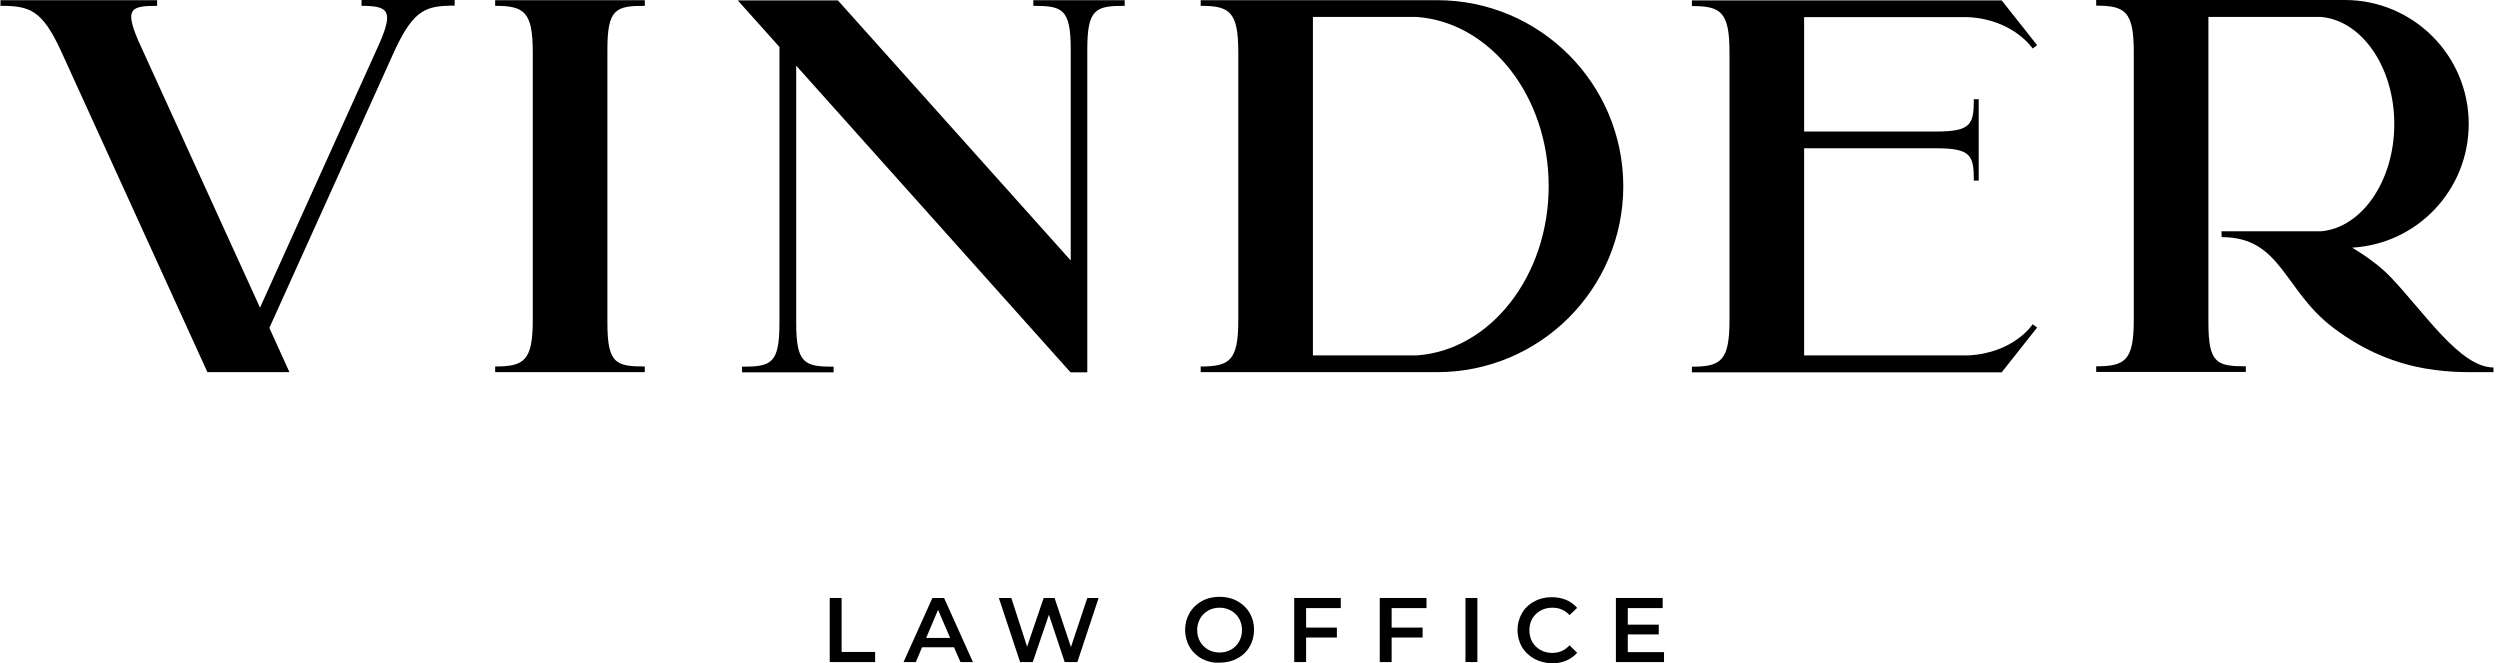
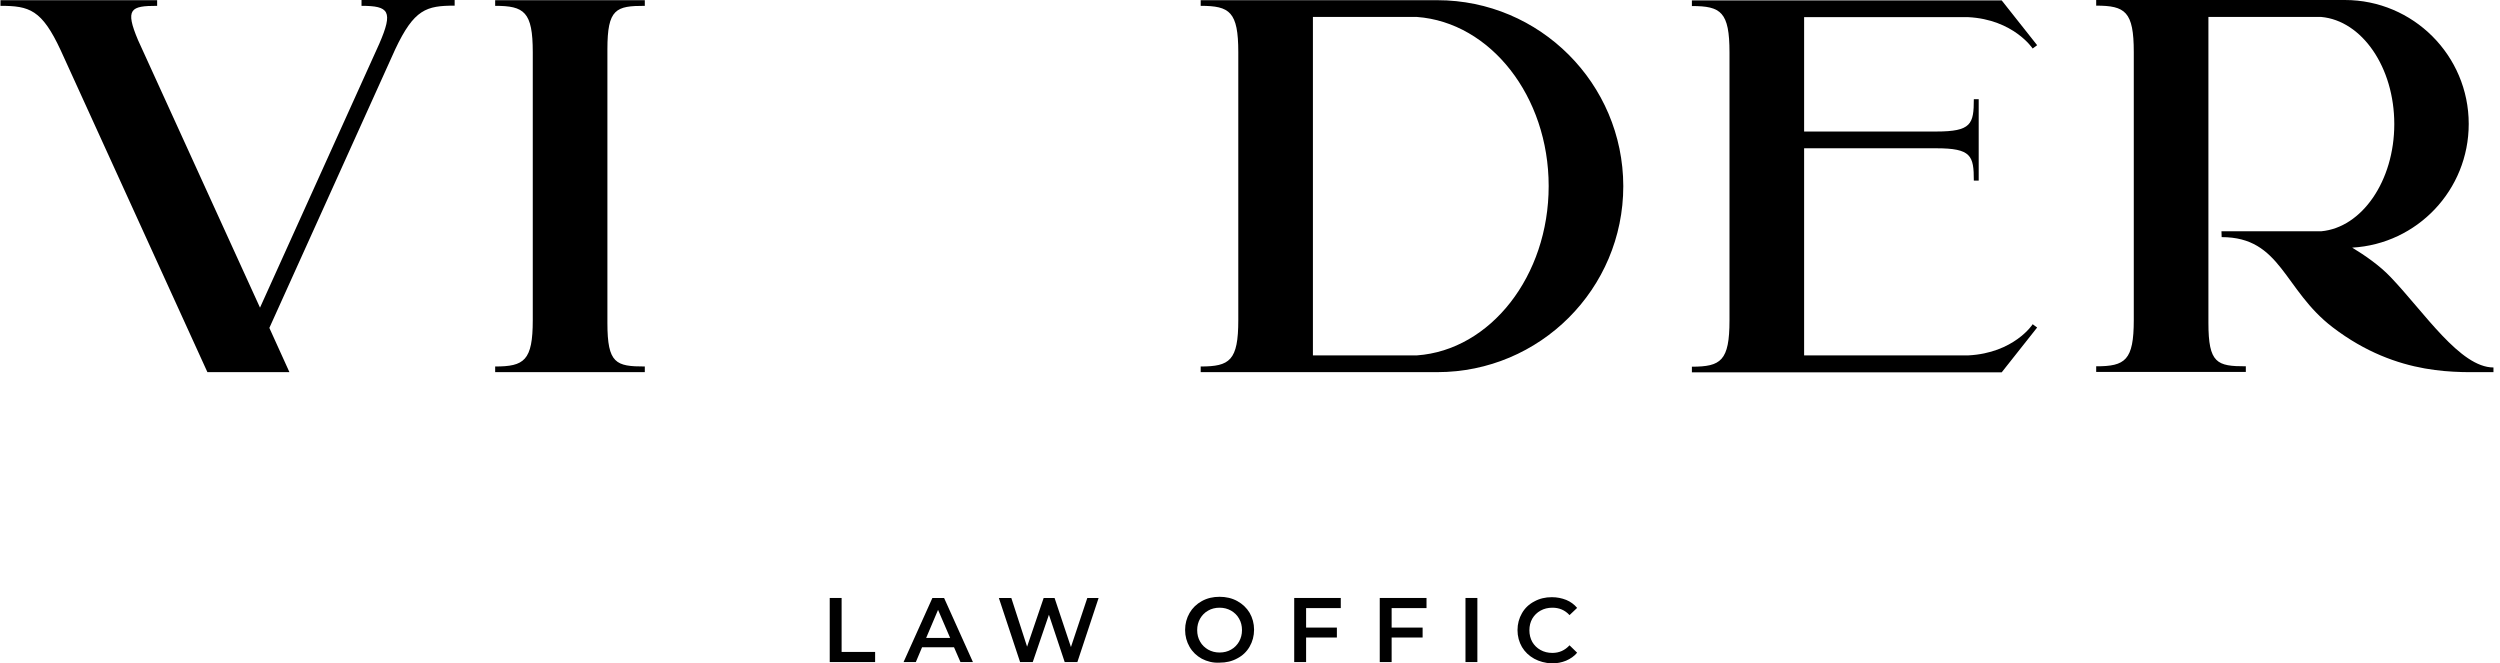
<svg xmlns="http://www.w3.org/2000/svg" width="309" height="82" viewBox="0 0 309 82" fill="none">
  <path d="M44.684 0.024V0.722C48.08 0.722 48.633 1.373 46.875 5.418L32.137 38.026L17.062 4.961C15.424 1.084 16.146 0.722 19.422 0.722V0.024H0.059V0.722C3.624 0.722 5.165 1.18 7.501 6.213L25.635 45.997H35.773L33.293 40.53C33.293 40.53 48.802 6.189 48.85 6.093C51.186 1.132 52.703 0.698 56.195 0.698V0H44.684V0.024Z" fill="black" />
  <path d="M79.698 0.722V0.024H61.203V0.722C64.792 0.722 65.851 1.445 65.851 6.454V39.567C65.851 44.576 64.792 45.298 61.203 45.298V45.997H79.698V45.298C76.134 45.298 75.075 44.937 75.075 39.928V6.093C75.075 1.084 76.134 0.722 79.698 0.722Z" fill="black" />
-   <path d="M127.719 0.024V0.722C131.283 0.722 132.343 1.059 132.343 6.093V32.198L103.564 0.048H91.186L96.34 5.804V39.952C96.34 44.961 95.304 45.323 91.716 45.323V46.021H103.035V45.323C99.47 45.323 98.411 44.961 98.411 39.952V8.116L132.319 46.021H134.39V34.51V6.093C134.39 1.084 135.425 0.722 139.013 0.722V0.024H127.719Z" fill="black" />
  <path d="M243.29 43.926H222.989V18.327H239.317C243.651 18.327 243.965 19.242 243.965 22.324H244.567V18.327V16.256V12.258H243.965C243.965 15.341 243.651 16.256 239.317 16.256H222.989V2.119H243.266C248.877 2.408 251.237 5.997 251.237 5.997L251.791 5.587L247.408 0.048H213.573H209.118V0.747C212.706 0.747 213.765 1.469 213.765 6.478V39.591C213.765 44.6 212.706 45.323 209.118 45.323V46.021H213.573H222.989H247.408L251.791 40.482L251.237 40.073C251.262 40.073 248.925 43.637 243.29 43.926Z" fill="black" />
  <path d="M177.641 0.024H175.136H148.405V0.722C151.993 0.722 153.053 1.445 153.053 6.454V39.567C153.053 44.576 151.993 45.298 148.405 45.298V45.997H175.136C175.136 45.997 176.798 45.997 177.641 45.997C190.332 45.997 200.639 35.714 200.639 22.998C200.615 10.331 190.332 0.024 177.641 0.024ZM175.136 43.926H162.276V2.095H175.136C184.215 2.769 191.416 11.896 191.416 22.998C191.416 34.124 184.215 43.276 175.136 43.926Z" fill="black" />
  <path d="M295.477 34.245C294.128 32.824 292.322 31.572 290.732 30.608C298.776 30.151 305.134 23.48 305.134 15.316C305.134 6.863 298.27 0 289.817 0H259.089V0.698C262.677 0.698 263.736 1.421 263.736 6.43V39.543C263.736 44.552 262.677 45.275 259.089 45.275V45.973H277.584V45.275C274.019 45.275 272.96 44.913 272.96 39.904V2.095H286.903C291.937 2.553 295.934 8.308 295.934 15.34C295.934 22.348 291.937 28.128 286.903 28.586H274.573L274.597 29.308C281.967 29.308 282.231 35.81 288.324 40.458C296.464 46.671 304.05 45.949 307.735 45.997C307.879 45.997 308.048 45.997 308.192 45.997V45.419C304.074 45.419 299.667 38.628 295.477 34.245Z" fill="black" />
  <path d="M102.554 73.909H104.023V80.579H108.165V81.832H102.554V73.909Z" fill="black" />
  <path d="M117.917 80.001H113.968L113.197 81.832H111.68L115.244 73.909H116.689L120.254 81.832H118.712L117.917 80.001ZM117.436 78.846L115.943 75.378L114.474 78.846H117.436Z" fill="black" />
  <path d="M135.788 73.909L133.163 81.832H131.597L129.647 75.98L127.648 81.832H126.083L123.458 73.909H124.999L126.949 79.929L128.997 73.909H130.345L132.368 79.977L134.391 73.909H135.788Z" fill="black" />
  <path d="M148.55 81.422C147.899 81.061 147.394 80.579 147.032 79.953C146.671 79.327 146.479 78.629 146.479 77.858C146.479 77.087 146.671 76.389 147.032 75.763C147.394 75.137 147.899 74.655 148.55 74.294C149.2 73.933 149.922 73.764 150.741 73.764C151.536 73.764 152.282 73.933 152.932 74.294C153.583 74.655 154.088 75.137 154.45 75.739C154.811 76.365 155.003 77.063 155.003 77.834C155.003 78.604 154.811 79.303 154.45 79.929C154.088 80.555 153.583 81.037 152.932 81.374C152.282 81.735 151.56 81.904 150.741 81.904C149.946 81.952 149.2 81.759 148.55 81.422ZM152.162 80.29C152.595 80.049 152.908 79.712 153.149 79.303C153.39 78.869 153.51 78.412 153.51 77.882C153.51 77.352 153.39 76.871 153.149 76.461C152.908 76.028 152.571 75.715 152.162 75.474C151.728 75.233 151.271 75.112 150.741 75.112C150.211 75.112 149.729 75.233 149.32 75.474C148.887 75.715 148.573 76.052 148.333 76.461C148.092 76.895 147.972 77.352 147.972 77.882C147.972 78.412 148.092 78.893 148.333 79.303C148.573 79.736 148.911 80.049 149.32 80.29C149.754 80.531 150.211 80.651 150.741 80.651C151.271 80.651 151.752 80.531 152.162 80.29Z" fill="black" />
  <path d="M161.434 75.161V77.569H165.238V78.797H161.434V81.832H159.965V73.909H165.72V75.161H161.434Z" fill="black" />
  <path d="M172.006 75.161V77.569H175.835V78.797H172.006V81.832H170.537V73.909H176.317V75.161H172.006Z" fill="black" />
  <path d="M182.603 73.909H181.134V81.832H182.603V73.909Z" fill="black" />
  <path d="M189.635 81.422C188.985 81.061 188.479 80.579 188.118 79.977C187.756 79.351 187.564 78.653 187.564 77.882C187.564 77.111 187.756 76.413 188.118 75.787C188.479 75.161 188.985 74.679 189.635 74.342C190.285 73.981 191.008 73.812 191.802 73.812C192.452 73.812 193.03 73.932 193.584 74.149C194.114 74.366 194.572 74.703 194.933 75.136L193.994 76.028C193.416 75.401 192.717 75.112 191.875 75.112C191.321 75.112 190.839 75.233 190.406 75.474C189.972 75.715 189.635 76.052 189.394 76.461C189.153 76.894 189.033 77.352 189.033 77.906C189.033 78.436 189.153 78.917 189.394 79.351C189.635 79.76 189.972 80.097 190.406 80.338C190.839 80.579 191.321 80.7 191.875 80.7C192.717 80.7 193.416 80.386 193.994 79.76L194.933 80.675C194.572 81.109 194.114 81.422 193.56 81.663C193.03 81.879 192.428 82 191.778 82C190.983 81.952 190.261 81.759 189.635 81.422Z" fill="black" />
-   <path d="M205.674 80.604V81.832H199.726V73.909H205.506V75.161H201.195V77.208H205.024V78.412H201.195V80.604H205.674Z" fill="black" />
</svg>